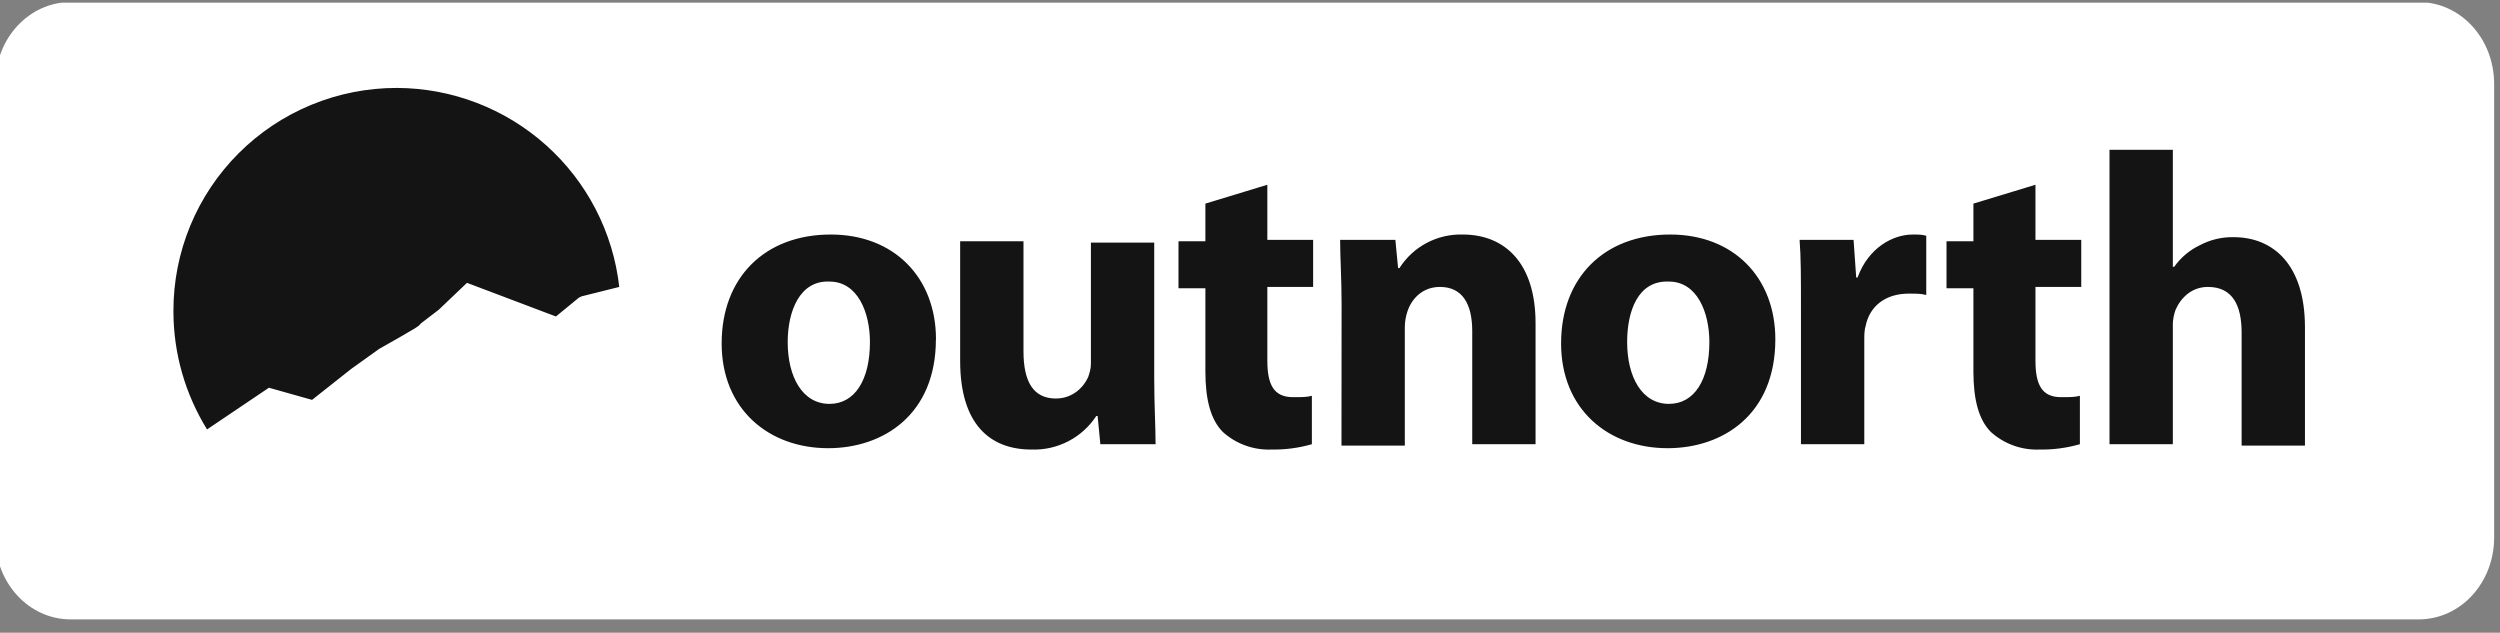
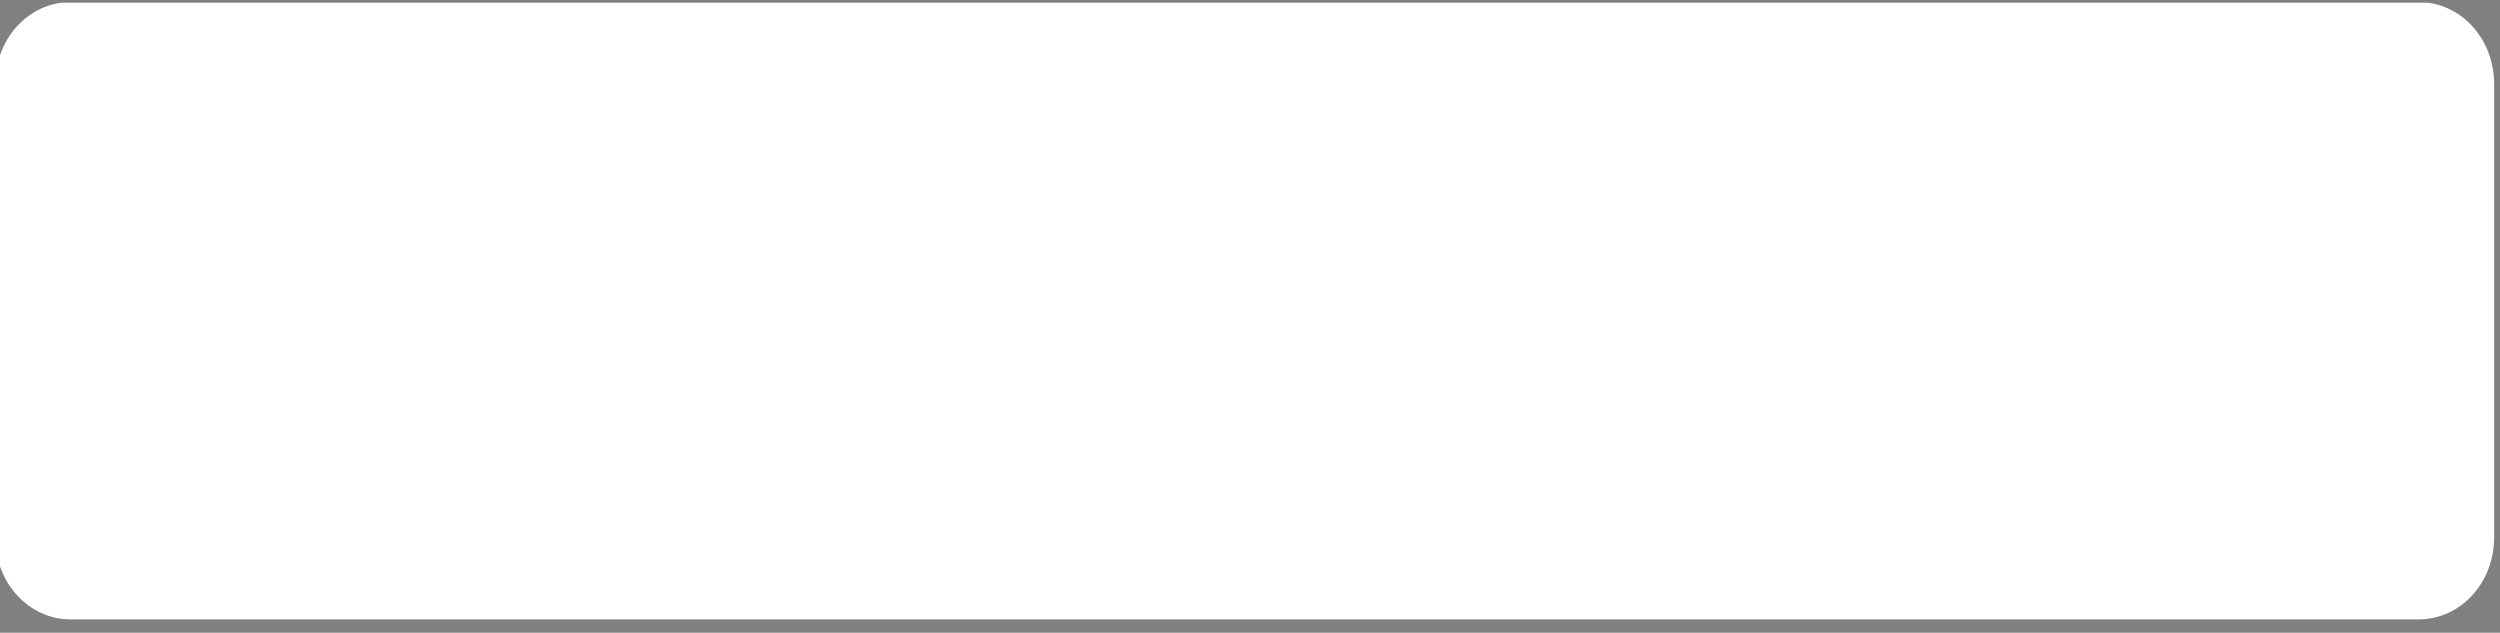
<svg xmlns="http://www.w3.org/2000/svg" width="162" height="41" viewBox="0 0 162 41" fill="none">
  <rect x="0" y="0" width="162" height="41" fill="#808080" stroke="none" />
  <g clip-path="url(#clip0_12965_30419)">
    <path d="M161.621 34.819C161.621 37.78 159.437 40.136 156.728 40.136H4.577C1.875 40.136 -0.309 37.78 -0.309 34.819V5.452C-0.309 2.492 1.875 0.136 4.577 0.136H156.728C159.443 0.136 161.621 2.492 161.621 5.452V34.819Z" fill="white" />
-     <path d="M17.425 25.125L20.222 25.912L22.753 23.909L24.584 22.599L25.809 21.906L26.857 21.295L27.122 21.119L27.293 20.942L28.429 20.073L30.26 18.328L36.024 20.508L37.508 19.292L37.684 19.204L40.128 18.593C39.73 15.054 38.042 11.785 35.385 9.408C32.729 7.03 29.289 5.71 25.721 5.698C23.817 5.695 21.931 6.067 20.171 6.793C18.412 7.518 16.814 8.584 15.468 9.928C14.122 11.272 13.056 12.867 12.33 14.623C11.604 16.38 11.233 18.262 11.238 20.161C11.238 22.945 12.021 25.56 13.416 27.827L17.425 25.125ZM60.646 21.988C60.646 26.87 57.237 29.043 53.663 29.043C49.819 29.043 46.763 26.523 46.763 22.253C46.763 17.982 49.56 15.197 53.834 15.197C57.938 15.197 60.652 17.982 60.652 21.988M51.043 22.164C51.043 24.432 52.003 26.171 53.752 26.171C55.406 26.171 56.372 24.602 56.372 22.164C56.372 20.249 55.583 18.246 53.752 18.246C51.826 18.158 51.043 20.161 51.043 22.164ZM74.794 24.514C74.794 26.259 74.882 27.651 74.882 28.785H71.303L71.126 26.958H71.038C70.585 27.649 69.962 28.213 69.227 28.593C68.493 28.974 67.673 29.159 66.846 29.131C64.137 29.131 62.218 27.481 62.218 23.387V15.632H66.322V22.775C66.322 24.69 66.934 25.824 68.418 25.824C69.554 25.824 70.249 25.037 70.514 24.432C70.602 24.168 70.691 23.909 70.691 23.556V15.72H74.794V24.514ZM82.124 11.972V15.544H85.091V18.593H82.124V23.38C82.124 24.955 82.566 25.736 83.784 25.736C84.397 25.736 84.662 25.736 85.009 25.648V28.785C84.158 29.029 83.275 29.146 82.389 29.131C81.233 29.176 80.105 28.769 79.245 27.997C78.462 27.216 78.109 25.912 78.109 24.079V18.681H76.366V15.632H78.109V13.194L82.124 11.972ZM86.935 19.727C86.935 18.07 86.84 16.678 86.84 15.544H90.42L90.596 17.371H90.685C91.121 16.684 91.728 16.123 92.448 15.742C93.168 15.361 93.974 15.173 94.788 15.197C97.497 15.197 99.504 17.024 99.504 20.942V28.785H95.401V21.465C95.401 19.727 94.788 18.593 93.305 18.593C92.168 18.593 91.474 19.374 91.209 20.161C91.093 20.498 91.033 20.851 91.032 21.207V28.873H86.928L86.935 19.727ZM115.042 21.988C115.042 26.87 111.639 29.043 108.059 29.043C104.214 29.043 101.159 26.523 101.159 22.253C101.159 17.982 103.955 15.197 108.23 15.197C112.333 15.197 115.042 17.982 115.042 21.988ZM105.439 22.164C105.439 24.432 106.399 26.171 108.147 26.171C109.808 26.171 110.767 24.602 110.767 22.164C110.767 20.249 109.978 18.246 108.147 18.246C106.14 18.158 105.439 20.161 105.439 22.164ZM116.702 19.897C116.702 17.982 116.702 16.678 116.614 15.544H120.111L120.282 17.982H120.37C121.065 16.067 122.643 15.197 123.95 15.197C124.297 15.197 124.562 15.197 124.821 15.279V19.116C124.474 19.027 124.215 19.027 123.685 19.027C122.201 19.027 121.159 19.815 120.894 21.119C120.806 21.383 120.806 21.73 120.806 22.076V28.785H116.702V19.897ZM131.898 11.972V15.544H134.865V18.593H131.898V23.38C131.898 24.955 132.334 25.736 133.552 25.736C134.165 25.736 134.43 25.736 134.777 25.648V28.785C133.926 29.029 133.043 29.146 132.157 29.131C131.001 29.176 129.873 28.769 129.013 27.997C128.23 27.216 127.877 25.912 127.877 24.079V18.681H126.134V15.632H127.877V13.194L131.898 11.972ZM136.696 9.705H140.8V17.289H140.888C141.313 16.689 141.885 16.208 142.549 15.89C143.221 15.534 143.972 15.354 144.733 15.368C147.347 15.368 149.361 17.194 149.361 21.207V28.873H145.257V21.553C145.257 19.815 144.689 18.593 143.073 18.593C142.025 18.593 141.324 19.286 140.977 20.073C140.876 20.353 140.817 20.646 140.8 20.942V28.785H136.696V9.705Z" fill="#141414" />
  </g>
  <defs>
    <clipPath id="clip0_12965_30419">
      <rect width="162" height="40" fill="white" transform="translate(0 0.174)" />
    </clipPath>
  </defs>
</svg>